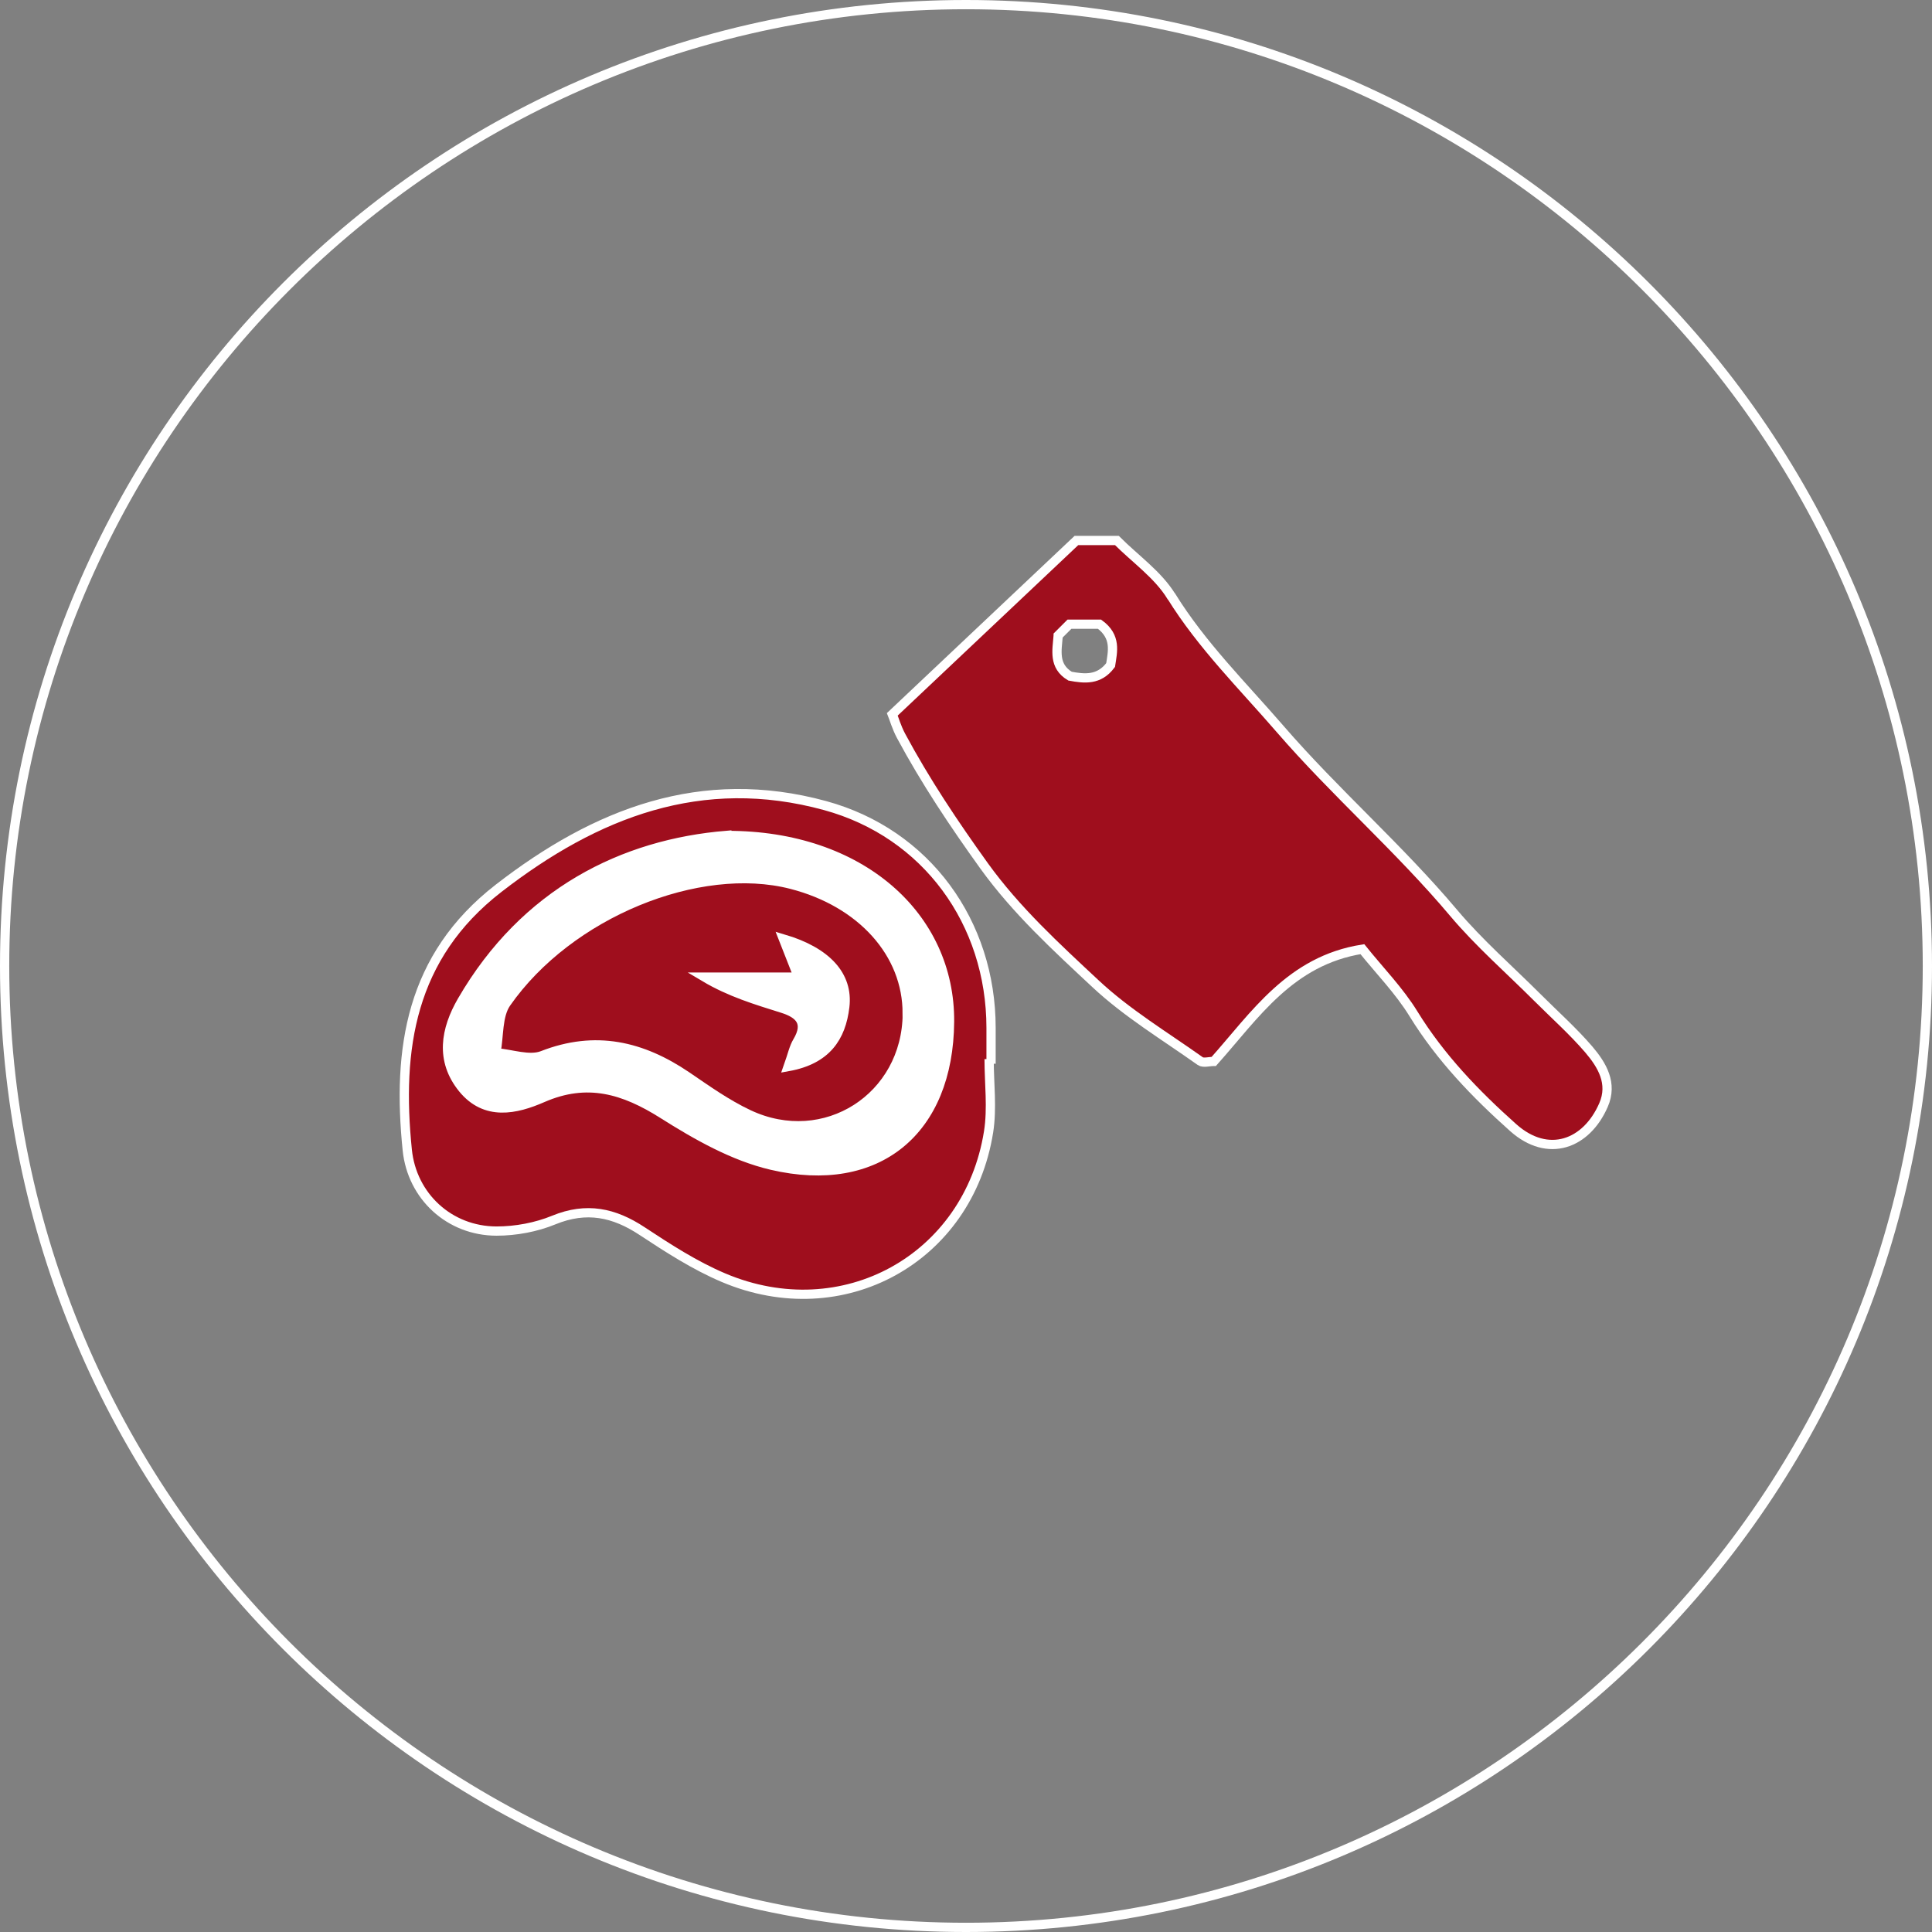
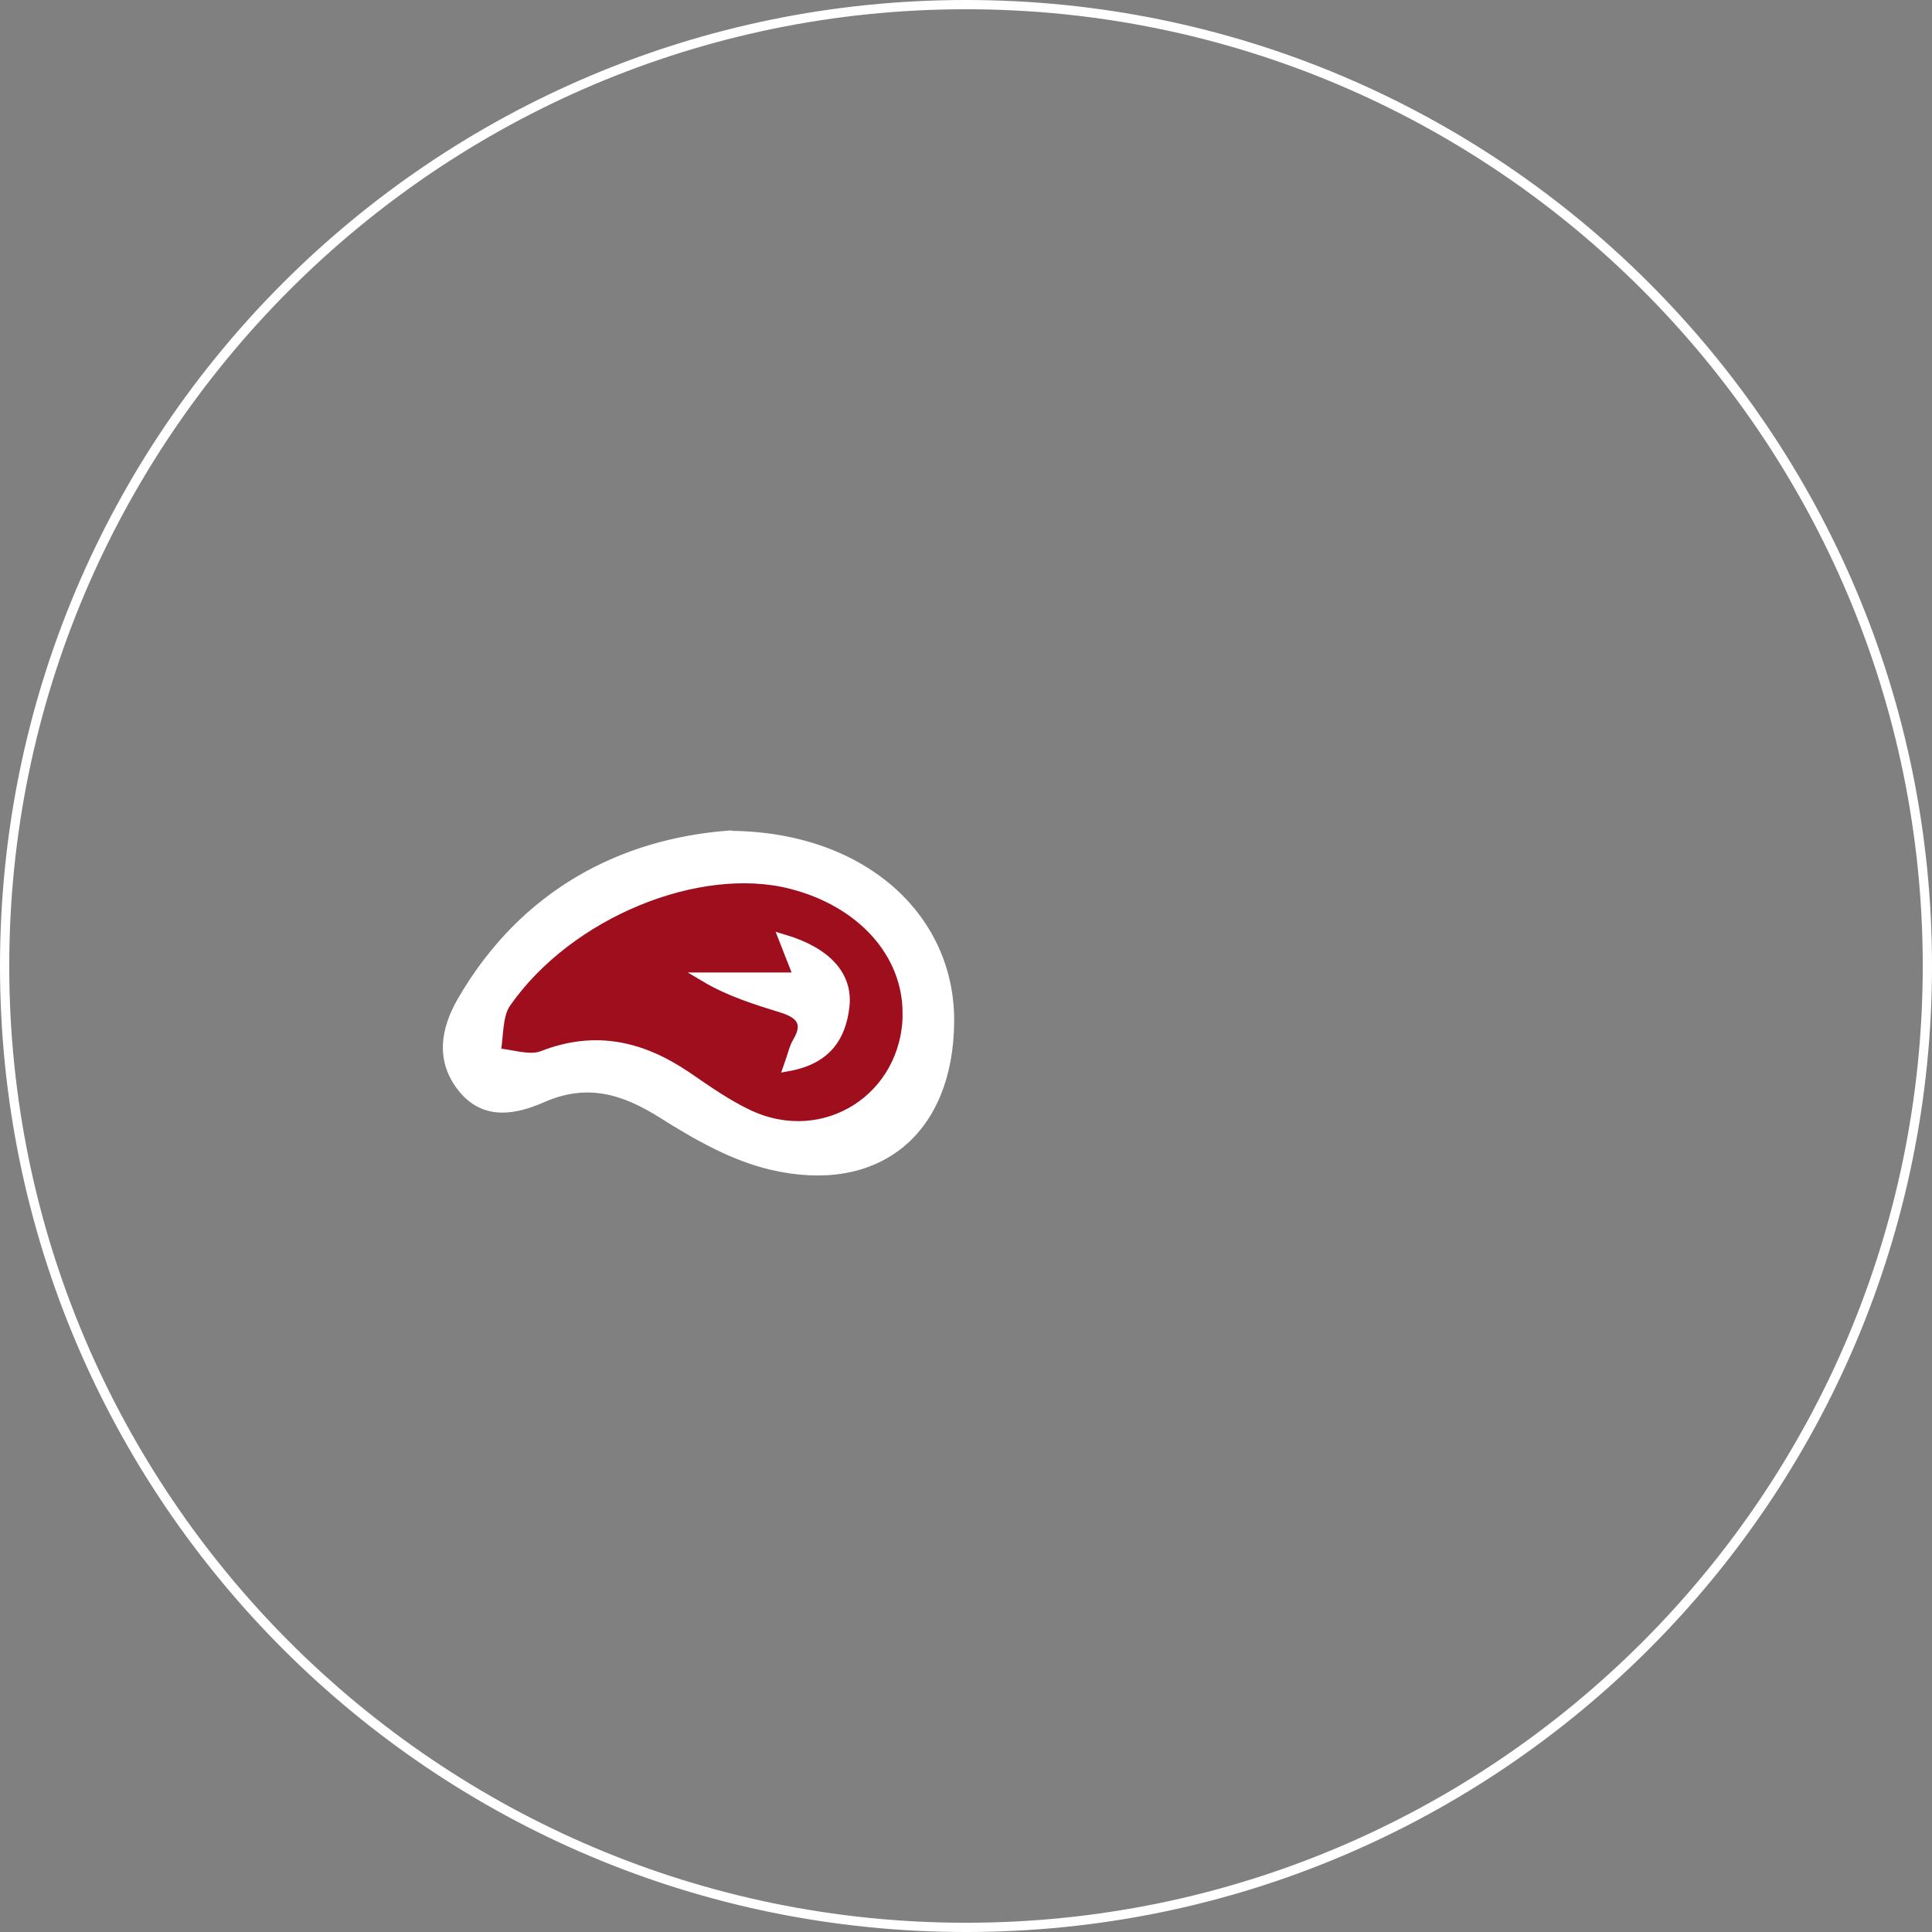
<svg xmlns="http://www.w3.org/2000/svg" id="Layer_2" viewBox="0 0 208.96 208.96">
  <rect x="0" y="0" width="208.96" height="208.96" fill="#808080" stroke="none" />
  <defs>
    <style>.cls-1{fill:#9f0e1d;}.cls-1,.cls-2{stroke:#fff;stroke-miterlimit:10;}.cls-3,.cls-2{fill:#fff;}</style>
  </defs>
  <g id="Cleaver">
    <g>
      <path class="cls-3" d="m104.48,1c57.06,0,103.48,46.42,103.48,103.48s-46.42,103.48-103.48,103.48S1,161.54,1,104.48,47.42,1,104.48,1m0-1C46.78,0,0,46.78,0,104.48s46.78,104.48,104.48,104.48,104.48-46.78,104.48-104.48S162.18,0,104.48,0h0Z" />
      <g>
-         <path class="cls-1" d="m106.98,114.55c0,2.63.35,5.31-.06,7.88-2.19,13.73-15.79,21.22-28.67,15.76-3.09-1.31-5.97-3.17-8.79-5.03-3.05-2.02-6.03-2.65-9.55-1.21-1.92.79-4.13,1.2-6.21,1.2-5.1-.01-9.14-3.77-9.65-8.76-1.12-10.96.34-20.92,9.87-28.31,10.55-8.18,21.97-12.6,35.32-8.95,10.97,3,17.94,12.66,17.95,24.03,0,1.13,0,2.26,0,3.39h-.23Z" />
        <path class="cls-2" d="m78.61,90.35c-11.17.91-21.83,6.15-28.64,17.89-1.79,3.09-2.41,6.43.08,9.49,2.46,3.01,5.75,2.27,8.63,1.01,4.83-2.11,8.8-.91,13.02,1.76,3.64,2.3,7.61,4.56,11.75,5.53,11.5,2.69,19.16-3.75,19.25-15.52.09-11.37-9.57-20.19-24.09-20.15Z" />
        <path class="cls-1" d="m98.13,109.63c-.05,9.06-8.94,14.77-17.16,10.9-2.36-1.11-4.52-2.65-6.69-4.13-4.85-3.29-9.88-4.48-15.61-2.24-1.42.55-3.34-.17-5.03-.3.35-1.81.16-4,1.12-5.38,6.76-9.69,20.8-15.4,30.83-12.83,7.6,1.95,12.56,7.48,12.53,13.98Zm-13.4-8.08c.56,1.42.97,2.46,1.62,4.13h-10.15c2.77,1.65,5.6,2.49,8.43,3.38,1.85.58,2.83,1.55,1.62,3.58-.4.67-.56,1.48-1,2.72,4.15-.75,5.73-3.18,6.12-6.47.4-3.37-1.95-5.95-6.64-7.34Z" />
      </g>
-       <path class="cls-1" d="m126.69,64.49c3.3,5.32,7.73,9.69,11.75,14.34,5.96,6.89,12.9,12.92,18.8,19.93,2.75,3.26,6.01,6.1,9.04,9.13,1.86,1.86,3.85,3.63,5.56,5.62,1.43,1.68,2.62,3.66,1.59,6.01-1.84,4.23-5.99,5.81-9.77,2.44-4.07-3.63-7.86-7.56-10.78-12.3-1.54-2.51-3.66-4.67-5.53-7-7.81,1.24-11.61,7.14-16.07,12.14-.49,0-1.13.2-1.46-.03-3.83-2.72-7.92-5.18-11.33-8.37-4.25-3.97-8.57-7.92-12.04-12.73-3.27-4.55-6.36-9.17-9-14.09-.48-.9-.77-1.9-.94-2.32,7.03-6.64,13.6-12.84,19.91-18.8h4.38c2,2,4.44,3.7,5.87,6.02Zm-12.24,4.25c-.12,1.6-.54,3.29,1.28,4.39,1.56.29,3.14.47,4.39-1.2.22-1.46.65-3.06-1.2-4.42h-3.25c-.29.29-.76.76-1.22,1.22Z" />
    </g>
  </g>
</svg>